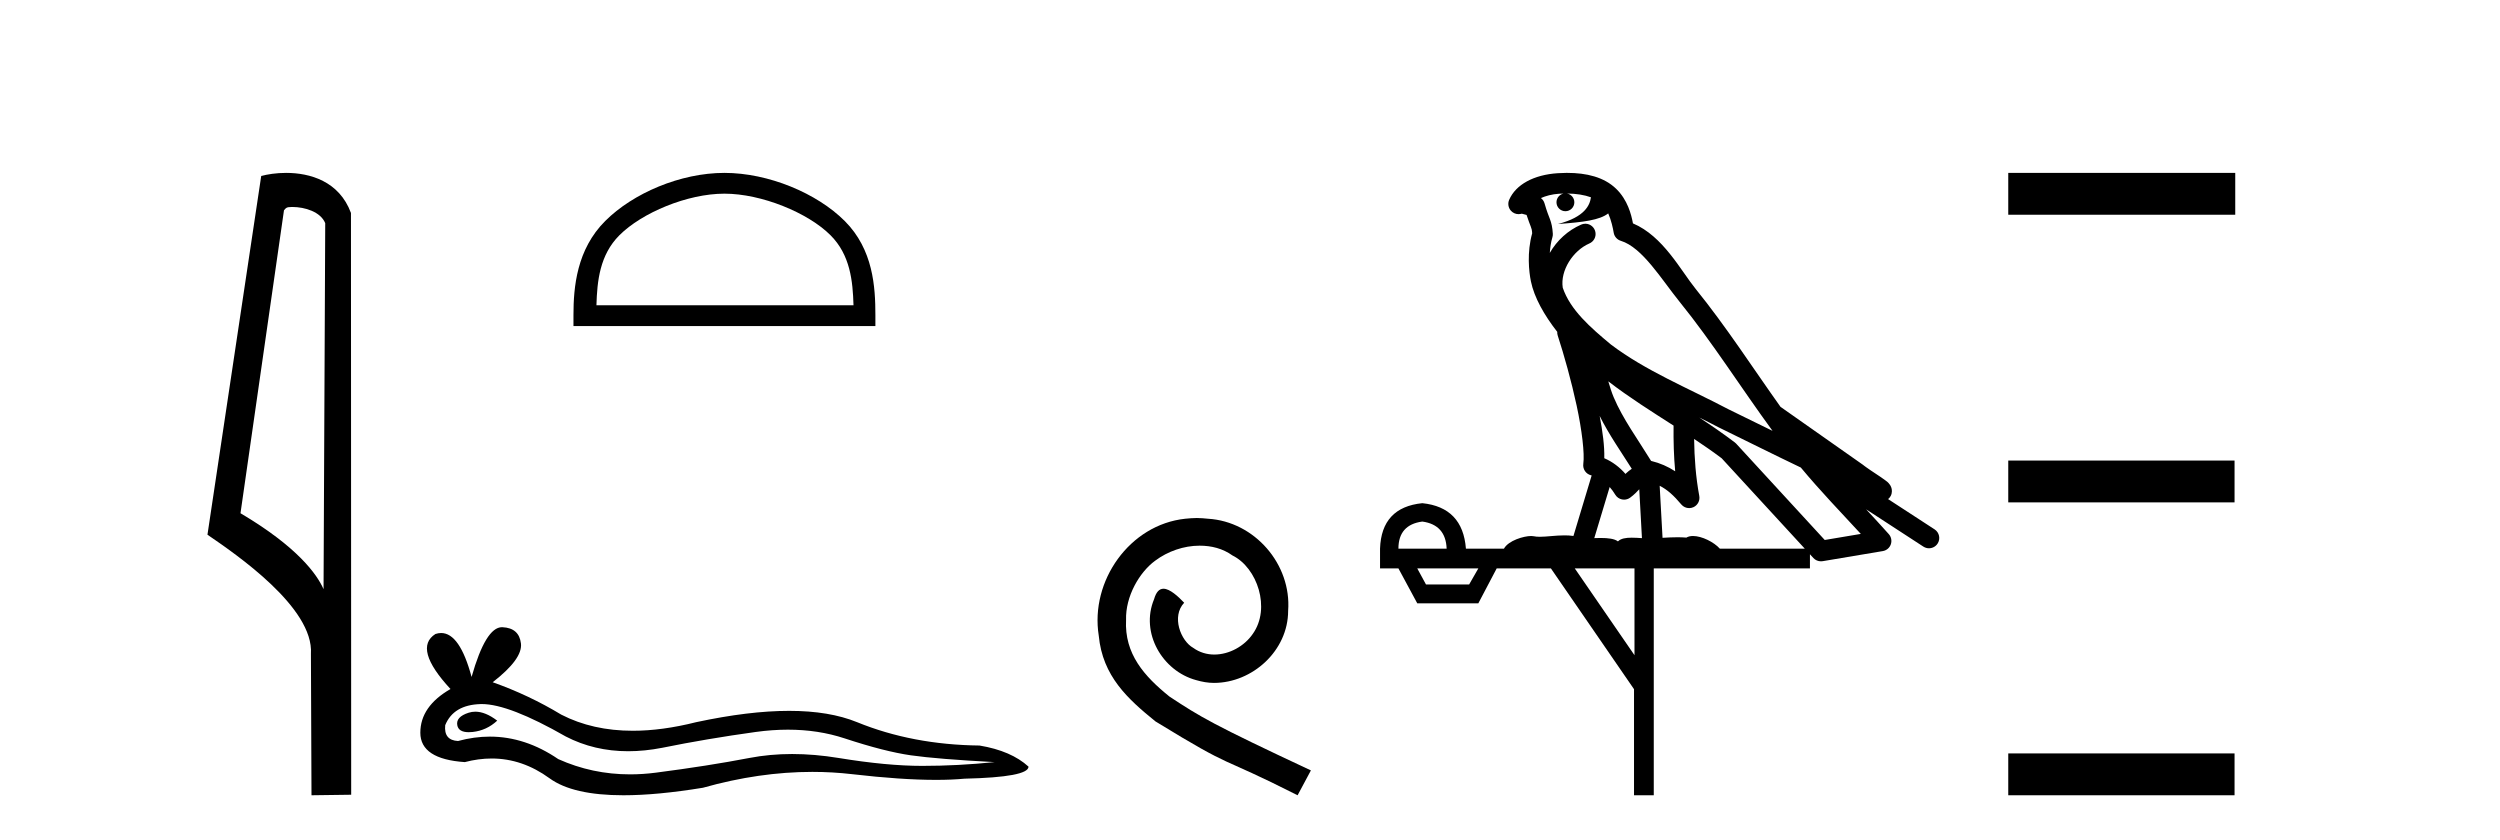
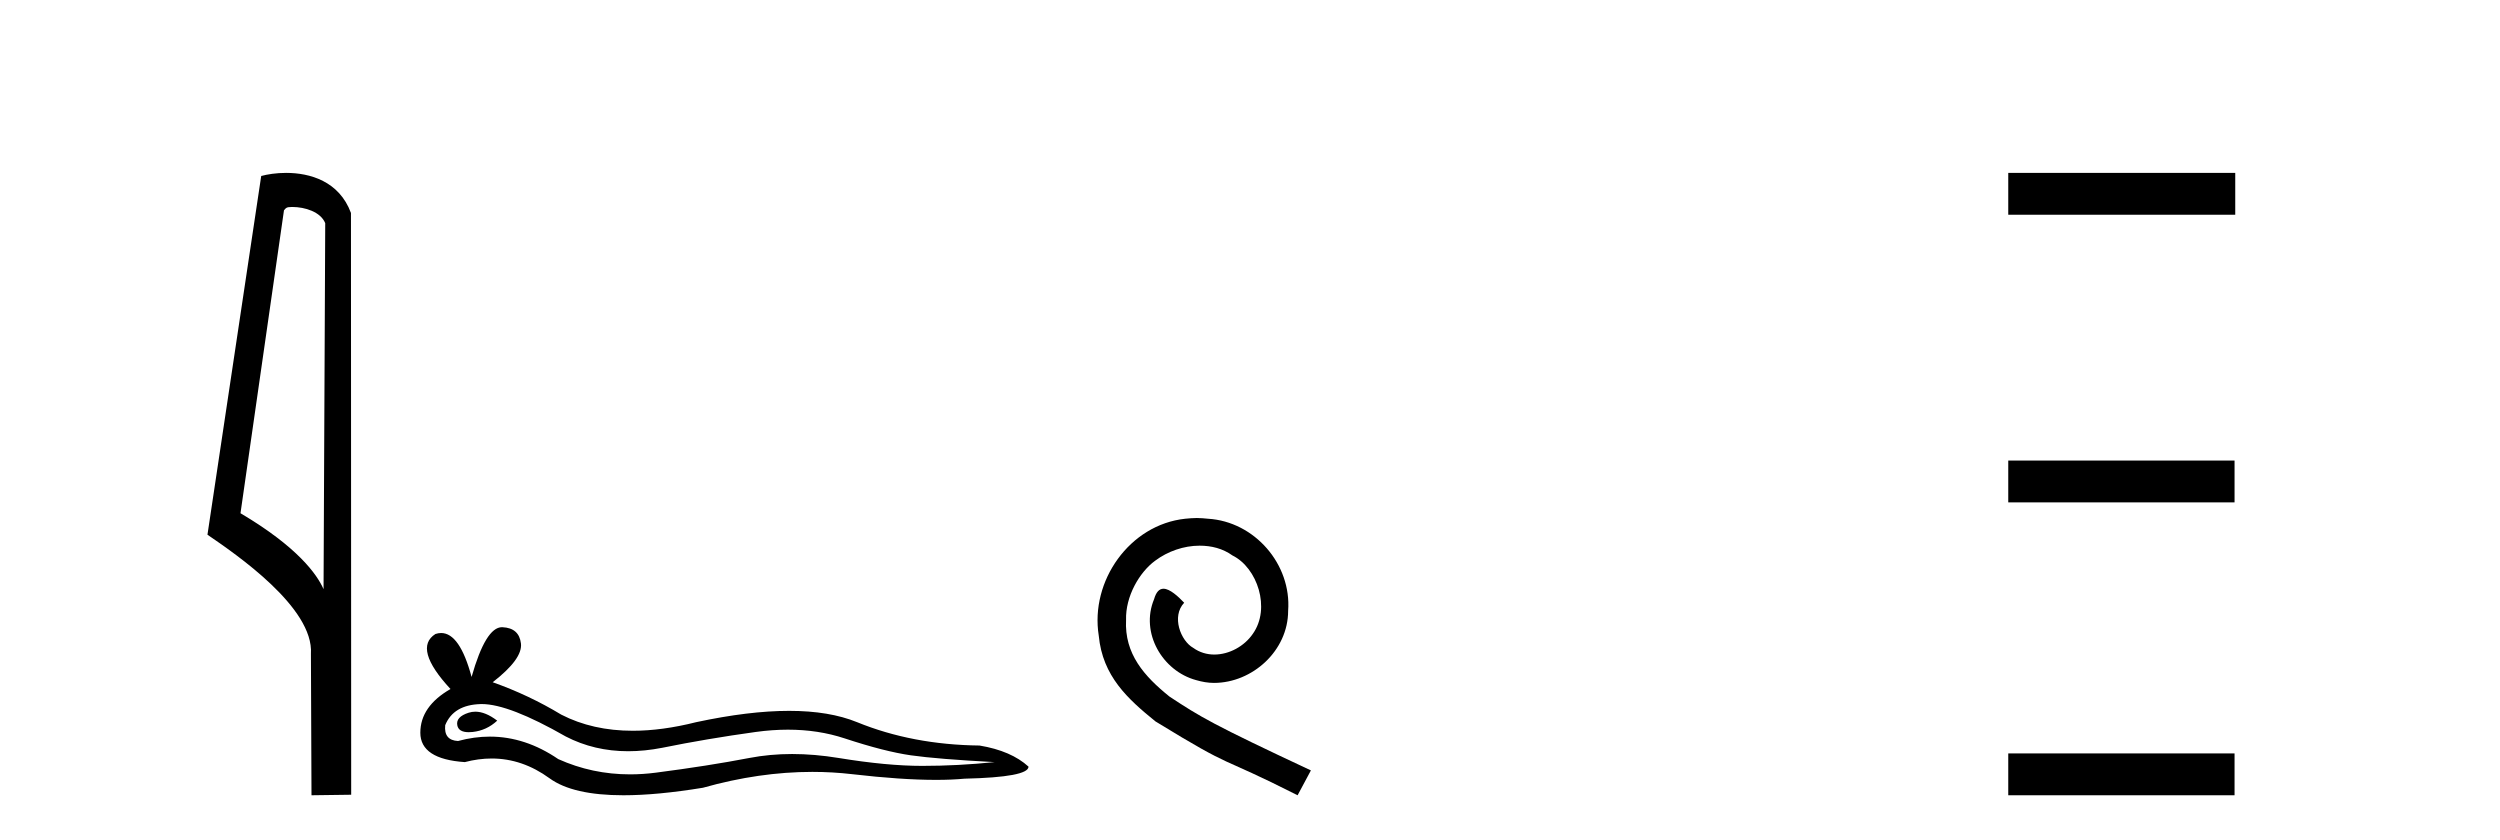
<svg xmlns="http://www.w3.org/2000/svg" width="122.0" height="41.0">
  <path d="M 14.259 10.1 C 14.884 10.1 15.648 10.34 15.871 10.89 L 15.789 28.751 L 15.789 28.751 C 15.473 28.034 14.531 26.699 11.736 25.046 L 13.858 10.263 C 13.958 10.157 13.955 10.1 14.259 10.1 ZM 15.789 28.751 L 15.789 28.751 C 15.789 28.751 15.789 28.751 15.789 28.751 L 15.789 28.751 L 15.789 28.751 ZM 13.962 8.437 C 13.484 8.437 13.053 8.505 12.747 8.588 L 10.124 26.094 C 11.512 27.044 15.325 29.648 15.173 31.91 L 15.201 38.809 L 17.138 38.783 L 17.127 10.393 C 16.551 8.837 15.12 8.437 13.962 8.437 Z" style="fill:#000000;stroke:none" />
-   <path d="M 35.352 9.451 C 37.164 9.451 39.433 10.382 40.53 11.48 C 41.491 12.44 41.616 13.713 41.651 14.896 L 29.106 14.896 C 29.141 13.713 29.267 12.44 30.227 11.48 C 31.325 10.382 33.54 9.451 35.352 9.451 ZM 35.352 8.437 C 33.202 8.437 30.889 9.43 29.533 10.786 C 28.143 12.176 27.985 14.007 27.985 15.377 L 27.985 15.911 L 42.719 15.911 L 42.719 15.377 C 42.719 14.007 42.615 12.176 41.224 10.786 C 39.869 9.43 37.502 8.437 35.352 8.437 Z" style="fill:#000000;stroke:none" />
  <path d="M 23.196 34.73 Q 23.026 34.73 22.866 34.782 Q 22.241 34.984 22.315 35.389 Q 22.377 35.731 22.873 35.731 Q 22.964 35.731 23.068 35.72 Q 23.749 35.646 24.264 35.168 Q 23.689 34.73 23.196 34.73 ZM 23.514 34.358 Q 24.842 34.358 27.61 35.941 Q 28.999 36.66 30.656 36.66 Q 31.456 36.66 32.318 36.492 Q 34.488 36.051 36.878 35.72 Q 37.69 35.608 38.451 35.608 Q 39.931 35.608 41.218 36.033 Q 43.167 36.676 44.454 36.86 Q 45.742 37.044 48.537 37.191 Q 46.735 37.375 45.006 37.375 Q 43.278 37.375 40.924 36.989 Q 39.747 36.796 38.657 36.796 Q 37.568 36.796 36.566 36.989 Q 34.561 37.375 32.005 37.706 Q 31.366 37.789 30.749 37.789 Q 28.898 37.789 27.243 37.044 Q 25.636 35.947 23.905 35.947 Q 23.14 35.947 22.351 36.161 Q 21.653 36.125 21.726 35.389 Q 22.131 34.396 23.455 34.359 Q 23.484 34.358 23.514 34.358 ZM 24.497 30.607 Q 23.702 30.607 23.013 33.035 Q 22.437 30.891 21.527 30.891 Q 21.391 30.891 21.248 30.939 Q 20.145 31.638 21.984 33.624 Q 20.512 34.47 20.512 35.757 Q 20.512 37.044 22.682 37.191 Q 23.353 37.015 23.993 37.015 Q 25.492 37.015 26.82 37.982 Q 27.956 38.809 30.423 38.809 Q 32.068 38.809 34.304 38.442 Q 37.05 37.668 39.642 37.668 Q 40.625 37.668 41.586 37.78 Q 43.988 38.058 45.677 38.058 Q 46.445 38.058 47.066 38 Q 50.192 37.927 50.192 37.412 Q 49.346 36.639 47.801 36.382 Q 44.528 36.345 41.825 35.242 Q 40.473 34.69 38.51 34.69 Q 36.547 34.69 33.973 35.242 Q 32.313 35.661 30.882 35.661 Q 28.921 35.661 27.39 34.874 Q 25.808 33.918 24.043 33.293 Q 25.514 32.153 25.422 31.399 Q 25.33 30.645 24.521 30.608 Q 24.509 30.607 24.497 30.607 Z" style="fill:#000000;stroke:none" />
  <path d="M 58.403 25.279 C 58.215 25.279 58.027 25.297 57.839 25.314 C 55.123 25.604 53.192 28.354 53.619 31.019 C 53.807 33.001 55.037 34.111 56.387 35.205 C 60.401 37.665 59.274 36.759 63.323 38.809 L 63.972 37.596 C 59.154 35.341 58.573 34.983 57.07 33.992 C 55.84 33.001 54.866 31.908 54.952 30.251 C 54.918 29.106 55.601 27.927 56.37 27.364 C 56.985 26.902 57.771 26.629 58.539 26.629 C 59.12 26.629 59.667 26.766 60.145 27.107 C 61.358 27.705 62.024 29.687 61.136 30.934 C 60.726 31.532 59.991 31.942 59.257 31.942 C 58.898 31.942 58.539 31.839 58.232 31.617 C 57.617 31.276 57.156 30.08 57.788 29.414 C 57.497 29.106 57.087 28.73 56.78 28.73 C 56.575 28.73 56.421 28.884 56.318 29.243 C 55.635 30.883 56.728 32.745 58.368 33.189 C 58.659 33.274 58.949 33.326 59.24 33.326 C 61.119 33.326 62.861 31.754 62.861 29.807 C 63.032 27.534 61.221 25.45 58.949 25.314 C 58.778 25.297 58.59 25.279 58.403 25.279 Z" style="fill:#000000;stroke:none" />
-   <path d="M 76.47 9.444 C 76.924 9.448 77.322 9.513 77.638 9.628 C 77.585 10.005 77.353 10.588 76.03 10.932 C 77.261 10.843 78.065 10.742 78.481 10.414 C 78.631 10.752 78.712 11.134 78.748 11.353 C 78.778 11.541 78.913 11.696 79.096 11.752 C 80.15 12.075 81.076 13.629 81.965 14.728 C 83.567 16.707 84.953 18.912 86.5 21.026 C 85.786 20.676 85.073 20.326 84.356 19.976 C 82.363 18.928 80.316 18.102 78.609 16.81 C 77.615 15.983 76.631 15.129 76.262 14.04 C 76.134 13.201 76.762 12.229 77.557 11.883 C 77.774 11.792 77.899 11.563 77.857 11.332 C 77.816 11.1 77.62 10.928 77.385 10.918 C 77.378 10.918 77.37 10.918 77.363 10.918 C 77.292 10.918 77.221 10.933 77.156 10.963 C 76.52 11.24 75.976 11.735 75.63 12.342 C 75.647 12.085 75.684 11.822 75.756 11.585 C 75.774 11.529 75.781 11.47 75.778 11.411 C 75.761 11.099 75.708 10.882 75.639 10.698 C 75.571 10.514 75.496 10.35 75.373 9.924 C 75.343 9.821 75.282 9.73 75.197 9.665 C 75.433 9.561 75.729 9.477 76.087 9.454 C 76.159 9.449 76.227 9.449 76.297 9.447 L 76.297 9.447 C 76.102 9.49 75.956 9.664 75.956 9.872 C 75.956 10.112 76.152 10.307 76.392 10.307 C 76.633 10.307 76.828 10.112 76.828 9.872 C 76.828 9.658 76.674 9.481 76.47 9.444 ZM 78.484 18.609 C 79.506 19.396 80.599 20.083 81.67 20.769 C 81.662 21.509 81.68 22.253 81.749 22.999 C 81.4 22.771 81.017 22.6 80.573 22.492 C 79.913 21.42 79.189 20.432 78.747 19.384 C 78.655 19.167 78.569 18.896 78.484 18.609 ZM 78.064 20.299 C 78.525 21.223 79.113 22.054 79.631 22.877 C 79.532 22.944 79.442 23.014 79.37 23.082 C 79.352 23.099 79.341 23.111 79.324 23.128 C 79.039 22.8 78.692 22.534 78.289 22.361 C 78.305 21.773 78.21 21.065 78.064 20.299 ZM 82.925 20.376 L 82.925 20.376 C 83.255 20.539 83.582 20.703 83.903 20.872 C 83.908 20.874 83.912 20.876 83.917 20.878 C 85.233 21.52 86.548 22.18 87.88 22.816 C 88.819 23.947 89.832 24.996 90.808 26.055 C 90.221 26.154 89.634 26.252 89.047 26.351 C 87.606 24.783 86.164 23.216 84.723 21.648 C 84.702 21.626 84.68 21.606 84.656 21.588 C 84.094 21.162 83.512 20.763 82.925 20.376 ZM 78.552 23.766 C 78.649 23.877 78.741 24.001 78.825 24.141 C 78.897 24.261 79.017 24.345 79.154 24.373 C 79.188 24.38 79.221 24.383 79.254 24.383 C 79.359 24.383 79.462 24.35 79.548 24.288 C 79.759 24.135 79.887 23.989 79.996 23.876 L 80.127 26.261 C 79.958 26.25 79.787 26.239 79.627 26.239 C 79.346 26.239 79.099 26.275 78.956 26.42 C 78.787 26.29 78.483 26.253 78.105 26.253 C 78.008 26.253 77.906 26.256 77.801 26.26 L 78.552 23.766 ZM 69.408 25.452 C 70.171 25.556 70.566 25.997 70.596 26.774 L 68.243 26.774 C 68.243 25.997 68.632 25.556 69.408 25.452 ZM 82.673 21.42 L 82.673 21.42 C 83.134 21.727 83.586 22.039 84.019 22.365 C 85.37 23.835 86.721 25.304 88.073 26.774 L 83.928 26.774 C 83.64 26.454 83.053 26.157 82.619 26.157 C 82.495 26.157 82.384 26.181 82.295 26.235 C 82.157 26.223 82.013 26.218 81.863 26.218 C 81.628 26.218 81.381 26.23 81.132 26.245 L 80.992 23.705 L 80.992 23.705 C 81.371 23.898 81.679 24.18 82.048 24.618 C 82.145 24.734 82.287 24.796 82.431 24.796 C 82.504 24.796 82.577 24.78 82.645 24.748 C 82.851 24.651 82.966 24.427 82.925 24.203 C 82.755 23.286 82.685 22.359 82.673 21.42 ZM 72.143 27.738 L 71.694 28.522 L 69.588 28.522 L 69.162 27.738 ZM 79.763 27.738 L 79.763 31.974 L 76.849 27.738 ZM 76.483 8.437 C 76.466 8.437 76.45 8.437 76.434 8.437 C 76.298 8.438 76.161 8.443 76.023 8.452 L 76.022 8.452 C 74.851 8.528 73.973 9.003 73.648 9.749 C 73.572 9.923 73.601 10.125 73.722 10.271 C 73.819 10.387 73.961 10.451 74.108 10.451 C 74.146 10.451 74.184 10.447 74.223 10.438 C 74.253 10.431 74.258 10.427 74.264 10.427 C 74.27 10.427 74.276 10.432 74.314 10.441 C 74.351 10.449 74.413 10.467 74.497 10.489 C 74.588 10.772 74.659 10.942 74.699 11.049 C 74.744 11.17 74.759 11.213 74.77 11.386 C 74.51 12.318 74.611 13.254 74.708 13.729 C 74.869 14.516 75.356 15.378 75.993 16.194 C 75.991 16.255 75.996 16.316 76.017 16.375 C 76.325 17.319 76.684 18.6 76.941 19.795 C 77.198 20.99 77.335 22.136 77.265 22.638 C 77.23 22.892 77.392 23.132 77.642 23.194 C 77.652 23.197 77.662 23.201 77.673 23.203 L 76.784 26.155 C 76.64 26.133 76.493 26.126 76.347 26.126 C 75.914 26.126 75.487 26.195 75.145 26.195 C 75.031 26.195 74.927 26.187 74.835 26.167 C 74.804 26.16 74.765 26.157 74.72 26.157 C 74.363 26.157 73.613 26.375 73.393 26.774 L 71.537 26.774 C 71.433 25.429 70.723 24.69 69.408 24.555 C 68.079 24.69 67.391 25.429 67.346 26.774 L 67.346 27.738 L 68.243 27.738 L 69.162 29.441 L 72.143 29.441 L 73.039 27.738 L 75.684 27.738 L 79.74 33.632 L 79.74 38.809 L 80.704 38.809 L 80.704 27.738 L 88.325 27.738 L 88.325 27.048 C 88.381 27.109 88.437 27.17 88.492 27.23 C 88.588 27.335 88.723 27.392 88.862 27.392 C 88.889 27.392 88.917 27.39 88.945 27.386 C 89.923 27.221 90.902 27.057 91.881 26.893 C 92.061 26.863 92.211 26.737 92.272 26.564 C 92.332 26.392 92.294 26.2 92.172 26.064 C 91.807 25.655 91.436 25.253 91.065 24.854 L 91.065 24.854 L 93.86 26.674 C 93.945 26.729 94.04 26.756 94.133 26.756 C 94.298 26.756 94.459 26.675 94.555 26.527 C 94.706 26.295 94.64 25.984 94.408 25.833 L 92.139 24.356 C 92.187 24.317 92.233 24.268 92.267 24.202 C 92.349 24.047 92.327 23.886 92.3 23.803 C 92.273 23.72 92.244 23.679 92.22 23.647 C 92.127 23.519 92.078 23.498 92.012 23.446 C 91.945 23.395 91.871 23.343 91.791 23.288 C 91.63 23.178 91.443 23.056 91.283 22.949 C 91.123 22.842 90.973 22.73 90.968 22.726 C 90.952 22.711 90.936 22.698 90.918 22.686 C 89.581 21.745 88.242 20.805 86.905 19.865 C 86.901 19.862 86.896 19.86 86.891 19.857 C 85.532 17.95 84.246 15.95 82.746 14.096 C 82.015 13.194 81.163 11.524 79.688 10.901 C 79.607 10.459 79.424 9.754 78.872 9.217 C 78.277 8.638 77.415 8.437 76.483 8.437 Z" style="fill:#000000;stroke:none" />
  <path d="M 98.003 8.437 L 98.003 10.479 L 109.08 10.479 L 109.08 8.437 ZM 98.003 22.475 L 98.003 24.516 L 109.046 24.516 L 109.046 22.475 ZM 98.003 36.767 L 98.003 38.809 L 109.046 38.809 L 109.046 36.767 Z" style="fill:#000000;stroke:none" />
</svg>